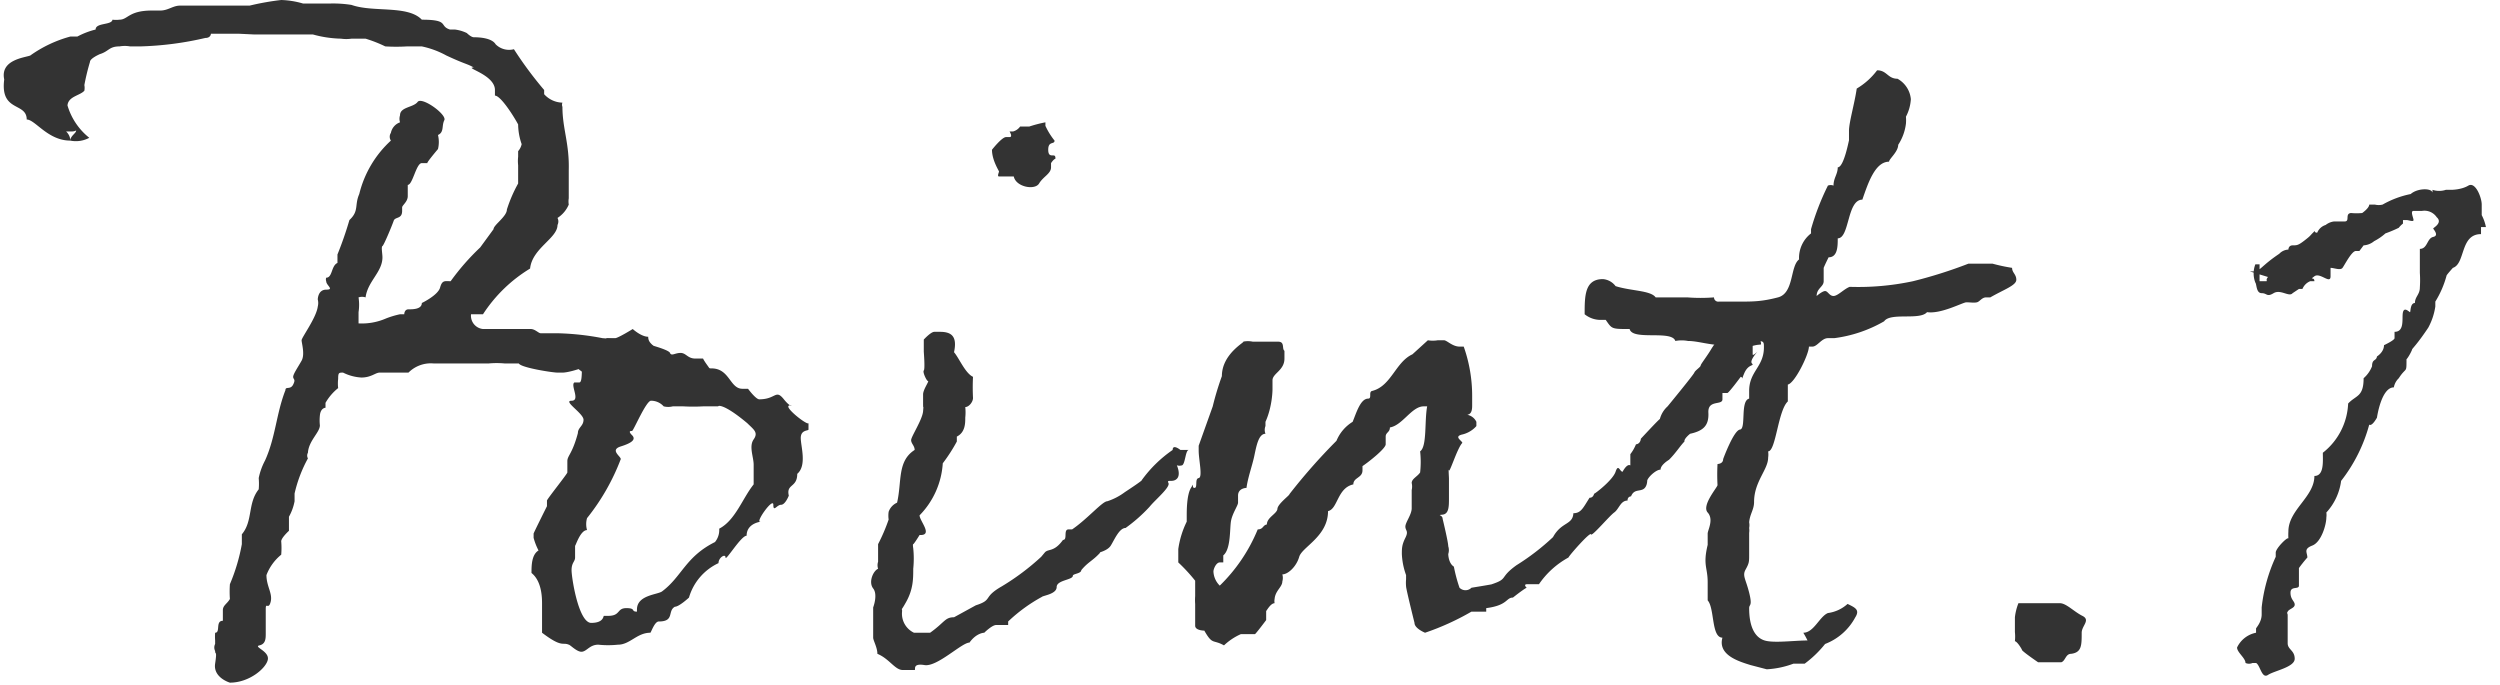
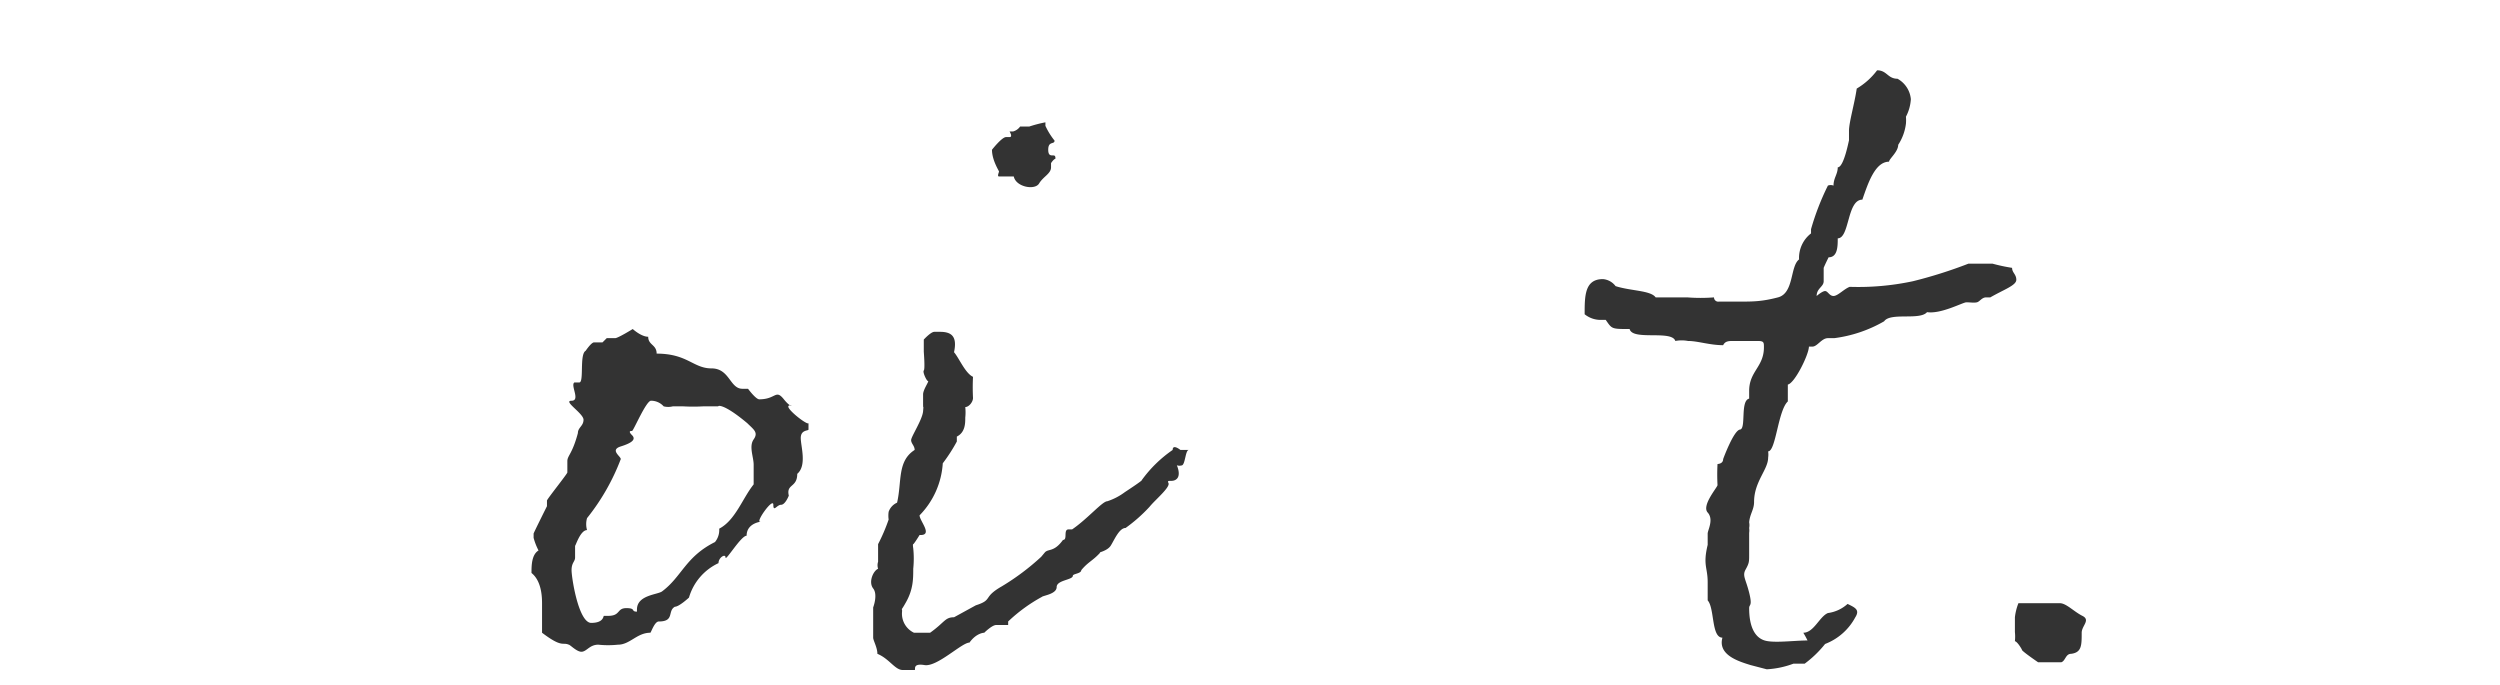
<svg xmlns="http://www.w3.org/2000/svg" viewBox="0 0 35.56 9.74">
  <defs>
    <style>.cls-1{fill:#333;}</style>
  </defs>
  <g id="レイヤー_2" data-name="レイヤー 2">
    <g id="レイヤー_1-2" data-name="レイヤー 1">
-       <path class="cls-1" d="M7.38,5.17h0l-.2,0a1.2,1.2,0,0,0-.23,0c-.09,0-.24,0-.3,0s0,0-.07,0l0,0c-.06,0,0,0-.1,0s0,0-.08,0-.15,0-.23,0a.45.45,0,0,0-.36.13l0,0s-.08,0-.14,0-.08,0-.14,0,0,0-.07,0h0l-.06,0c-.06,0-.12.07-.26.07a.66.66,0,0,1-.26-.07c-.06,0-.07,0-.07.09a.56.56,0,0,0,0,.13.74.74,0,0,0-.18.21s0,.07,0,.07-.07,0-.08.11a.66.66,0,0,0,0,.14c0,.1-.16.22-.17.39a.08.08,0,0,0,0,.08,1.93,1.93,0,0,0-.19.5V7s0,.06,0,.13a.72.72,0,0,1-.08.22s0,0,0,.07,0,0,0,.06,0,.07,0,.07S4,7.65,4,7.7a1.11,1.11,0,0,1,0,.19.69.69,0,0,0-.21.29c0,.16.09.26.06.38s-.07,0-.07.1,0,0,0,.05,0,0,0,0,0,.23,0,.3,0,.15-.09.17.14.08.12.2-.26.33-.54.33c0,0-.24-.07-.21-.27s0-.12,0-.18a.11.11,0,0,1,0-.1V9.11a.75.75,0,0,1,0-.11c.08,0,0-.17.11-.17h0c0-.06,0-.08,0-.15s.06-.09.1-.16a1.52,1.52,0,0,1,0-.21,2.67,2.67,0,0,0,.17-.57c0-.06,0-.11,0-.14.16-.19.08-.44.24-.64a.92.92,0,0,0,0-.16.92.92,0,0,1,.09-.25c.15-.33.16-.67.29-1v0c0-.06.07,0,.11-.08s0-.07,0-.11.07-.14.12-.23,0-.25,0-.29.21-.32.23-.48a.2.2,0,0,0,0-.1s0-.14.12-.14,0-.06,0-.12a.07.07,0,0,1,0-.05c.09,0,.07-.17.16-.21V3.62a5.1,5.1,0,0,0,.17-.49v0c.14-.13.07-.21.14-.37,0,0,0,0,0,0A1.52,1.52,0,0,1,5.56,2a.1.1,0,0,1,0-.11.2.2,0,0,1,.13-.15.16.16,0,0,1,0-.1c0-.12.19-.11.25-.19s.42.18.38.26,0,.17-.09.21a.43.43,0,0,1,0,.2s-.17.2-.15.2,0,0-.08,0-.13.31-.2.31h0s0,0,0,.05v.11c0,.08-.08.13-.08.16V3c0,.12-.1.08-.12.14s-.14.35-.16.36,0,.11,0,.16c0,.21-.21.34-.24.57h0a.16.16,0,0,0-.1,0,.7.7,0,0,1,0,.21s0,.11,0,.16a.86.86,0,0,0,.39-.07,1.24,1.24,0,0,1,.2-.06h.06s0-.07.06-.07S6,4.4,6,4.31v0s.23-.11.26-.22S6.33,4,6.41,4h0a3.36,3.36,0,0,1,.42-.48l.19-.26c0-.06.19-.18.19-.28a2,2,0,0,1,.16-.37v0s0-.06,0-.07V2.35a.53.53,0,0,1,0-.12s0-.08,0-.08a.22.22,0,0,0,.05-.1.87.87,0,0,1-.05-.28,0,0,0,0,1,0,0c-.07-.13-.25-.41-.33-.41h0V1.28c0-.22-.45-.32-.3-.32C6.63.9,6.63.92,6.35.79A1.27,1.27,0,0,0,6,.66H5.79a2.62,2.62,0,0,1-.31,0A1.91,1.91,0,0,0,5.2.55H5s0,0,0,0a.52.52,0,0,1-.15,0,1.61,1.61,0,0,1-.4-.06H4.43l0,0H4.35s0,0-.09,0l0,0s0,0,0,0-.19,0-.32,0-.29,0-.33,0L3.4.48l-.23,0H3s0,.06-.08.06A4.58,4.58,0,0,1,2,.66H1.85a.44.44,0,0,0-.15,0c-.15,0-.15.07-.28.11v0s0,0,0,0-.14.06-.14.11a3.18,3.18,0,0,0-.08.33.22.22,0,0,1,0,.08c-.06.07-.23.08-.24.21a.92.92,0,0,0,.31.46A.4.4,0,0,1,1,2c0-.06.07-.1.08-.13s0,0-.06,0-.08,0-.08,0S1,1.92,1,2V2C.68,2,.5,1.7.38,1.7h0c0-.25-.38-.1-.32-.57C0,.85.35.82.43.79A1.78,1.78,0,0,1,1,.52H1.1a1.14,1.14,0,0,1,.26-.1c0-.1.23-.06.24-.14a.41.41,0,0,0,.1,0c.12,0,.13-.13.46-.13h.12c.11,0,.18-.07.28-.07h.17c.08,0,0,0,.1,0s0,0,0,0,.06,0,.11,0,.09,0,.13,0l.07,0h.08s0,0,.06,0l.14,0h.13A3.75,3.75,0,0,1,4,0a1.24,1.24,0,0,1,.31.05H4.7A1.67,1.67,0,0,1,5,.07c.31.11.8,0,1,.21.4,0,.24.09.4.14h.07a.55.55,0,0,1,.17.05h0s.06.06.1.06.25,0,.31.1A.27.27,0,0,0,7.31.7l0,0a5.41,5.41,0,0,0,.43.58v.06A.36.36,0,0,0,8,1.46a.08.08,0,0,0,0,.06c0,.31.1.52.09.9,0,0,0,0,0,0s0,0,0,.07,0,.11,0,.17,0,.09,0,.16a.28.28,0,0,0,0,.09.42.42,0,0,1-.16.19.11.11,0,0,1,0,.1c0,.19-.36.33-.39.62a2.09,2.09,0,0,0-.67.65c-.06,0-.17,0-.17,0a.19.19,0,0,0,.17.21c.06,0,.12,0,.19,0h0a0,0,0,0,0,0,0s0,0,0,0,.08,0,.15,0,.17,0,.27,0h.07c.06,0,.11.06.14.06s0,0,.1,0,.08,0,.13,0a3.79,3.79,0,0,1,.65.07,5.82,5.82,0,0,1,.62.08s0,0,0,0,0,0,0,0,.32.08.34.13.07,0,.15,0,.1.08.21.08H10a.13.13,0,0,0,0,0c.06.12.19.21.17.42,0,0-.06.1-.18.14a1.19,1.19,0,0,1-.78-.19c-.07,0-.34.1-.47,0s-.35-.08-.51-.22h0S8.08,5.3,8,5.3s0,0-.07,0S7.41,5.23,7.38,5.17Z" />
      <path class="cls-1" d="M8.17,5.44h0v0h0s0,0,.07,0,0-.4.09-.45l0,0s.08-.12.12-.12h.12s.06-.06.06-.06.08,0,.12,0S9,4.68,9,4.68s.12.11.22.11h0c0,.12.12.11.12.24h0c.44,0,.52.21.78.21s.26.29.44.29h.08s.11.15.16.15c.24,0,.23-.15.35,0s.13.06.07.09.26.28.28.25,0,0,0,0,0,.07,0,.09-.11,0-.11.12.09.39-.05.51c0,.2-.16.14-.12.31h0s-.05.13-.11.13-.11.11-.11,0-.25.24-.19.24-.19,0-.19.2c-.08,0-.3.37-.3.31s-.1,0-.1.08a.78.78,0,0,0-.42.49s0,0,0,0-.14.13-.2.13h0c-.11.06,0,.21-.23.21-.06,0-.11.16-.12.16-.19,0-.29.17-.46.17a1.35,1.35,0,0,1-.28,0c-.12,0-.16.09-.23.1s-.17-.1-.19-.1C8,9.13,8,9.22,7.71,9V8.92s0,0,0,0h0V8.81h0V8.73h0s0,0,0,0V8.67a0,0,0,0,0,0,0s0,0,0-.08,0-.32-.15-.44c0-.1,0-.26.1-.32a.89.89,0,0,1-.07-.18s0,0,0,0,0-.05,0-.06.19-.39.19-.39,0-.06,0-.08.29-.38.29-.4V6.56c0-.08.07-.1.15-.4,0-.08.08-.1.08-.19S8,5.7,8.13,5.7,8.11,5.48,8.17,5.44Zm2.05.34H10a2.5,2.5,0,0,1-.28,0c-.05,0-.05,0-.07,0H9.57a.27.27,0,0,1-.13,0,.24.24,0,0,0-.18-.08c-.07,0-.25.43-.27.43s-.06,0,0,.06,0,.11-.16.16,0,.14,0,.18a3.1,3.1,0,0,1-.48.84.31.31,0,0,0,0,.17c-.1,0-.17.25-.17.22s0,.11,0,.17-.05.07-.05.18.1.75.28.75.17-.1.18-.1h.06c.18,0,.12-.11.26-.11s.06.05.15.05V8.67c0-.21.3-.21.36-.26.28-.21.33-.49.75-.7a.27.27,0,0,0,.06-.19v0c.23-.12.33-.43.49-.63,0,0,0-.17,0-.28s-.07-.26,0-.36,0-.14-.09-.23C10.26,5.71,10.2,5.78,10.22,5.78Z" />
      <path class="cls-1" d="M13.88,8.61c.25-.08.09-.11.37-.27a3.41,3.41,0,0,0,.56-.42h0s0,0,.05-.06.13,0,.26-.18h0c.07,0,0-.15.08-.15s.05,0,.05,0c.22-.15.43-.4.5-.4A.86.86,0,0,0,16,7s.26-.17.24-.17h0a.11.11,0,0,1,0,0,1.8,1.8,0,0,1,.44-.43v0c0-.09.11,0,.11,0l.12,0c-.05,0-.05.21-.1.22s-.05,0-.07,0l0,0s.06.13,0,.19-.15,0-.12.06-.19.24-.27.34a2.21,2.21,0,0,1-.34.3c-.09,0-.16.17-.21.25s-.19.1-.15.1h0c-.11.12-.17.13-.27.25v0c0,.05-.12.05-.12.08v0c0,.06-.23.06-.23.16s-.19.12-.21.14a2.27,2.27,0,0,0-.48.35s0,0,0,.05h0c-.07,0-.11,0-.17,0S14,9,14,9s-.11,0-.21.14v0c-.11,0-.46.35-.64.32s-.12.07-.14.07H13s-.05,0-.16,0-.19-.16-.36-.23c0-.09-.06-.19-.06-.23V9s0,0,0-.06,0,0,0-.08,0-.12,0-.12,0,0,0-.1,0,0,0,0,.07-.18,0-.27,0-.25.07-.28,0,0,0,0a.16.16,0,0,1,0-.1c0-.07,0-.07,0-.15V7.74a2.59,2.59,0,0,0,.15-.35.4.4,0,0,1,0-.11.22.22,0,0,1,.12-.13c.07-.3,0-.59.25-.75,0-.06-.05-.09-.05-.14s.16-.29.17-.41,0,0,0-.11,0-.06,0-.13.09-.19.07-.19-.08-.13-.06-.15,0-.26,0-.27,0-.09,0-.17,0,0,0,0,.1-.11.15-.11h0s0,0,0,0h.08c.16,0,.25.06.2.29.07.08.16.3.27.35a3,3,0,0,0,0,.3c0,.06-.06.13-.11.13a.71.71,0,0,1,0,.15c0,.08,0,.21-.12.27h0s0,0,0,.07,0,0,0,0a2.36,2.36,0,0,1-.2.31,1.16,1.16,0,0,1-.33.74c0,.08.2.29,0,.28,0,0-.08.13-.09.13s0,.06,0,.06h0a1.42,1.42,0,0,1,0,.29c0,.14,0,.29-.1.47s-.05.05-.06.15A.3.3,0,0,0,13,9s.12,0,.14,0l.09,0c.21-.15.21-.22.34-.22ZM15,2c0,.06-.09,0-.09.13s.09.05.1.1,0,0-.06.09v.06c0,.09-.11.13-.17.23s-.33.05-.36-.1h-.11s0,0,0,0-.07,0-.1,0,0-.06,0-.07-.1-.16-.1-.31c0,0,.14-.18.2-.18s0,0,.05,0,0-.08,0-.08h.05a.18.18,0,0,0,.1-.07s.05,0,.13,0a1.84,1.84,0,0,1,.23-.06s0,0,0,0v.05A1,1,0,0,0,15,2Z" />
-       <path class="cls-1" d="M21.22,8.31c.24-.08.1-.09.35-.27a3.31,3.31,0,0,0,.52-.4c.12-.22.28-.17.29-.34v0c.11,0,.14-.08.23-.22h0c.06,0,.06-.06.07-.06s.26-.19.3-.31.06,0,.1,0l0,0s.06-.12.11-.09,0,0,0,0h0s0,0,0,0V6.46h0a.58.58,0,0,0,.08-.14s.06,0,.07-.08,0,0,0,0,.25-.27.27-.28a.37.37,0,0,1,.11-.18s0,0,0,0v0s0,0,0,0,.37-.45.38-.48.09-.08.09-.1.09-.13.16-.25l.1-.15a1.14,1.14,0,0,0,.13-.23c0-.06,0,0,0,0h0s.14-.14.19-.08l0,0v0a.12.12,0,0,1,.1,0c.1,0,.18,0,.17.24s.07.14-.11.19c0,.06,0,.09,0,.12S25,5,25,5s-.12.13-.08.17-.05,0-.11.14,0,.06-.05.05h0v0s-.17.23-.19.23-.07,0-.07,0,0,0,0,.09-.21,0-.2.19-.08.26-.26.3c0,0,0,0,0,0s-.09.07-.08.11,0,0,0,0v0c-.06.06-.12.16-.22.26l0,0s-.12.07-.12.14h0c-.07,0-.19.12-.19.16l0,0s0,0,0,0,0,.09-.06.12-.13,0-.17.1,0,0,0,0h0s-.05,0-.05.06v0c-.1,0-.12.12-.19.17s-.32.35-.33.31-.31.3-.32.33a1.21,1.21,0,0,0-.42.38s0,0,0,0h0c-.07,0-.11,0-.17,0s0,.06,0,.05-.1.06-.2.14v0c-.1,0-.07.11-.38.15,0,0,0,.05,0,.05h-.06s-.09,0-.15,0A3.66,3.66,0,0,1,20.27,9a.1.1,0,0,1,0,0v0s-.15-.06-.15-.14v0s0,0,0,0v0S20,8.38,20,8.34a.56.56,0,0,1,0-.1l0-.06v0a1,1,0,0,1-.06-.3c0-.08,0-.13.05-.23s0-.1,0-.16.09-.17.09-.26,0-.07,0-.12,0-.08,0-.14a.22.22,0,0,0,0-.1c0-.06.08-.09.12-.15a1.37,1.37,0,0,0,0-.3c.1-.07.06-.43.1-.64l-.05,0c-.17,0-.3.27-.48.3,0,.07-.06.07-.06.13s0,.05,0,.11-.24.25-.33.31v.06c0,.11-.13.1-.13.2v0c-.23.05-.22.35-.36.38,0,.36-.37.51-.41.65s-.16.25-.24.25h0a.18.18,0,0,1,0,.1c0,.08-.1.13-.11.25a.15.15,0,0,0,0,.06h0c-.06,0-.12.12-.12.11s0,.06,0,.08a.12.12,0,0,1,0,0h0s0,0,0,0v0h0v.05h0s-.15.2-.16.2h0s0,0,0,0h0s0,0,0,0-.14,0-.2,0a.84.84,0,0,0-.24.16c-.16-.09-.16,0-.28-.21,0,0-.13,0-.13-.07s0,0,0-.07,0-.06,0-.11,0-.08,0-.13a.75.75,0,0,1,0-.11l0,0s0,0,0,0v-.1c0-.05,0-.08,0-.12A2.45,2.45,0,0,0,16.76,8V7.81a1.29,1.29,0,0,1,.12-.39h0v0s0,0,0-.08,0-.3.06-.4,0,0,.05,0,0-.13.06-.14,0-.26,0-.39,0,0,0,0,0-.07,0-.07.2-.56.2-.56a4.14,4.14,0,0,1,.13-.43c0-.33.36-.5.3-.49a.34.34,0,0,1,.14,0c.12,0,.26,0,.36,0s.05.1.09.13V5.1c0,.17-.17.21-.17.31v.13S18.1,5.78,18,6V6s0,.05,0,.06a.15.15,0,0,0,0,.11c-.1,0-.13.18-.16.32s-.09.3-.11.45,0,0,0,0-.12,0-.12.11,0,.06,0,.1-.08.15-.1.26,0,.4-.11.49V8a0,0,0,0,1,0,0s0,0-.05,0-.09.09-.09.13a.3.3,0,0,0,.09.2,2.37,2.37,0,0,0,.54-.8h0c.08,0,.07-.06.13-.07v0c0-.1.14-.15.15-.22v0h0v0c0-.07.18-.2.17-.21h0a8.29,8.29,0,0,1,.67-.76A.57.57,0,0,1,19.24,6c.05-.12.11-.33.22-.33h0c.06,0,0-.1.06-.11.27-.07.33-.41.57-.52l.22-.2a.42.42,0,0,0,.14,0s.05,0,.09,0,.12.09.22.09l.06,0a2.1,2.1,0,0,1,.12.7c0,.08,0,.08,0,.13s0,.13-.07.14A.18.18,0,0,1,21,6v.06h0s-.07.09-.2.12,0,.09,0,.12l0,0c-.07.07-.18.43-.19.39s0,.09,0,.12,0,0,0,.08,0,.09,0,.2,0,.22-.09.23,0,0,0,.06,0,0,0,0,.08.33.08.39a.18.18,0,0,1,0,.11s0,.13.08.18v0a2.17,2.17,0,0,0,.08.3.12.12,0,0,0,.17,0S21.24,8.31,21.22,8.31Z" />
      <path class="cls-1" d="M26.14,3.39v0c0,.11,0,.27-.13.27s0,0,0,0-.05.1-.07.15V4c0,.08-.1.1-.1.21s0,0,0,0,.08-.07.12-.07.06.07.12.07.15-.1.23-.13A3.72,3.72,0,0,0,27.21,4,6.51,6.51,0,0,0,28,3.75h0l.12,0s.07,0,.13,0h0s0,0,.09,0a2.57,2.57,0,0,0,.28.06h0v0c0,.07.06.09.06.17s-.18.14-.37.25l0,0s0,0-.06,0-.09.06-.13.07-.1,0-.15,0-.36.17-.56.14c-.1.12-.52,0-.61.13a1.9,1.9,0,0,1-.71.24H26c-.05,0,0,0,0,0s0,0,0,0h0c-.09,0-.15.12-.22.12h-.05v0c0,.11-.2.52-.3.54v.24c-.14.13-.17.71-.28.71a.31.31,0,0,1,0,.09c0,.17-.2.34-.2.63,0,.11-.06.17-.07.29a.2.2,0,0,1,0,.08.25.25,0,0,1,0,.07s0,.07,0,.11l0,.2c0,.1,0,.12-.05.21s0,.13.05.33,0,.16,0,.22c0,.28.09.42.22.46s.42,0,.61,0A1.22,1.22,0,0,0,25.65,9c.15,0,.23-.23.35-.28a.52.52,0,0,0,.28-.13c.1.05.18.08.11.19a.82.82,0,0,1-.43.38,1.56,1.56,0,0,1-.29.28h0s0,0,0,0h0v0h0v0h-.05s0,0-.11,0h0a1.27,1.27,0,0,1-.38.08l-.23-.06c-.16-.05-.47-.14-.4-.39h0c-.16,0-.11-.42-.21-.53a.08.08,0,0,1,0,0c0-.09,0-.14,0-.26s0,0,0,0c0-.21-.07-.24,0-.53v0s0-.11,0-.16.09-.2,0-.3.14-.36.14-.39a2.77,2.77,0,0,1,0-.3s.08,0,.08-.07l0,0s.15-.41.24-.42,0-.41.13-.44V5.56c0-.28.21-.34.21-.62,0-.07,0-.09-.09-.09s-.18,0-.22,0h-.12c-.07,0-.12,0-.15.06-.19,0-.36-.06-.5-.06a.48.48,0,0,0-.18,0c-.05-.16-.61,0-.65-.17-.26,0-.25,0-.34-.13h-.06a.36.36,0,0,1-.24-.08c0-.26,0-.5.26-.5a.25.25,0,0,1,.18.1c.22.07.5.06.57.16h.09c.1,0,.24,0,.36,0a2.45,2.45,0,0,0,.38,0,.06.06,0,0,0,.07.06c.07,0,.16,0,.23,0l.07,0c.18,0,.31,0,.54-.06s.17-.44.3-.54a.43.43,0,0,0,0,0,.44.44,0,0,1,.17-.37V3.26h0s0,0,0,0v0A3.62,3.62,0,0,1,26,2.64v0a.11.11,0,0,1,.08,0v0c0-.11.06-.16.06-.26v0c.09,0,.16-.4.16-.38s0-.06,0-.14a0,0,0,0,1,0,0c0-.12.08-.39.11-.6A1,1,0,0,0,26.7,1c.14,0,.15.12.29.12s0,0,0,0a.37.37,0,0,1,.19.29.61.61,0,0,1-.07.25.58.58,0,0,1,0,.1.71.71,0,0,1-.11.3h0c0,.1-.13.2-.13.24v0c-.2,0-.3.31-.38.54C26.27,2.84,26.31,3.39,26.14,3.39Z" />
      <path class="cls-1" d="M29.61,9c0,.18,0,.28-.15.3l0,0s0,0,0,0h0c-.08,0-.08.1-.14.12l-.28,0h-.05v0s-.25-.17-.23-.18h0s-.06-.11-.1-.12a.62.62,0,0,0,0-.13c0-.07,0-.13,0-.21a.79.79,0,0,1,.05-.2v0h0s0,0,0,0,.05,0,.07,0,0,0,.06,0l.07,0s0,0,.06,0h0l.1,0,.23,0c.09,0,.2.12.32.18S29.61,8.9,29.61,9Z" />
-       <path class="cls-1" d="M34.45,3a.06.06,0,0,1,0,0l0,0h0s-.07,0-.12,0,0,.1,0,.13-.07,0-.1,0-.05,0-.05,0h0s0,0,0,0h0l0,.05h0a0,0,0,0,0,0,0s0,0,0,0a.34.34,0,0,0-.06.06,1.82,1.82,0,0,1-.19.08.76.76,0,0,1-.16.11.26.26,0,0,1-.15.06v0a.08.08,0,0,1,0,0l-.06.08h-.05c-.06,0-.16.2-.19.24s-.12,0-.17,0,0,0,0,0,0,0,0,.12-.15-.06-.23,0,0,0,0,.07l-.06,0a.2.2,0,0,0-.11.11l-.05,0-.09.06c-.05.06-.17-.06-.27,0s-.09,0-.17,0-.07-.13-.09-.15a.36.36,0,0,1,0-.26l.06,0V4s0,0,.07,0,0,0,.05-.06L32,3.86s0,0,0,0,0,0,.07,0,.11-.09.35-.25a.19.19,0,0,1,.13-.06s0-.06.06-.06.08,0,.17-.07.07-.06.12-.11,0,0,.06,0a.19.19,0,0,1,.12-.11.24.24,0,0,1,.12-.05s0,0,.07,0,0,0,.08,0,0-.11.09-.12a.86.86,0,0,0,.16,0s.1-.07.1-.12,0,0,0,0,.06,0,.08,0a.23.23,0,0,0,.11,0,0,0,0,0,0,0,0,1.34,1.34,0,0,1,.4-.15h0c.1-.09.33-.09.31,0l0-.06a.3.3,0,0,0,.19,0s.08,0,.08,0,.14,0,.24-.06.19.17.19.27v.05h0s0,.07,0,.1a.63.63,0,0,1,.06.17s0,0,0,0,0,0-.07,0,0,0,0,0,0,.06,0,.1h0c-.3,0-.22.42-.4.48,0,0-.09.1-.09.11a1.38,1.38,0,0,1-.16.37v.07a.91.91,0,0,1-.1.3c-.16.24-.23.3-.23.31s-.05.11-.08.14c0,.21,0,.1-.11.27a.24.24,0,0,0-.07.13v0c-.18,0-.24.43-.24.43s-.07.13-.11.1a2.25,2.25,0,0,1-.4.8.82.82,0,0,1-.21.45.25.25,0,0,1,0,.07c0,.1-.07.35-.2.4s-.07.1-.07.17l0,0a1.88,1.88,0,0,0-.12.15V8c0,.09,0,.14,0,.18s0,.09,0,.15-.12,0-.12.1.06.12.06.17-.08.06-.1.1,0,0,0,.06,0,0,0,0v.39c0,.09.1.1.1.22s-.29.17-.38.23-.11-.14-.17-.17h-.05a.12.12,0,0,1-.1,0v0c0-.07-.12-.15-.12-.22A.38.38,0,0,1,32.09,9s0-.05,0-.06.08-.09.08-.2v-.1a2.32,2.32,0,0,1,.2-.72s0,0,0-.06.17-.23.18-.2v0a.93.93,0,0,1,0-.1c0-.31.37-.49.37-.79.14,0,.12-.21.12-.33a.94.94,0,0,0,.36-.7c.11-.12.22-.09.22-.36a.44.44,0,0,0,.12-.17c0-.11.06-.07.07-.14s0,0,0,0,.1-.06.1-.16v0s.15-.07.15-.1,0,0,0-.09a.06.06,0,0,1,0,0c.15,0,.1-.2.12-.28s.09,0,.1,0,0-.13.07-.13h0v0c0-.09.07-.12.07-.22v0s0,0,0,0a1.58,1.58,0,0,0,0-.21V3.54c.11,0,.1-.15.19-.17s0-.11,0-.12.14-.08.05-.16A.21.21,0,0,0,34.45,3Z" />
    </g>
  </g>
</svg>